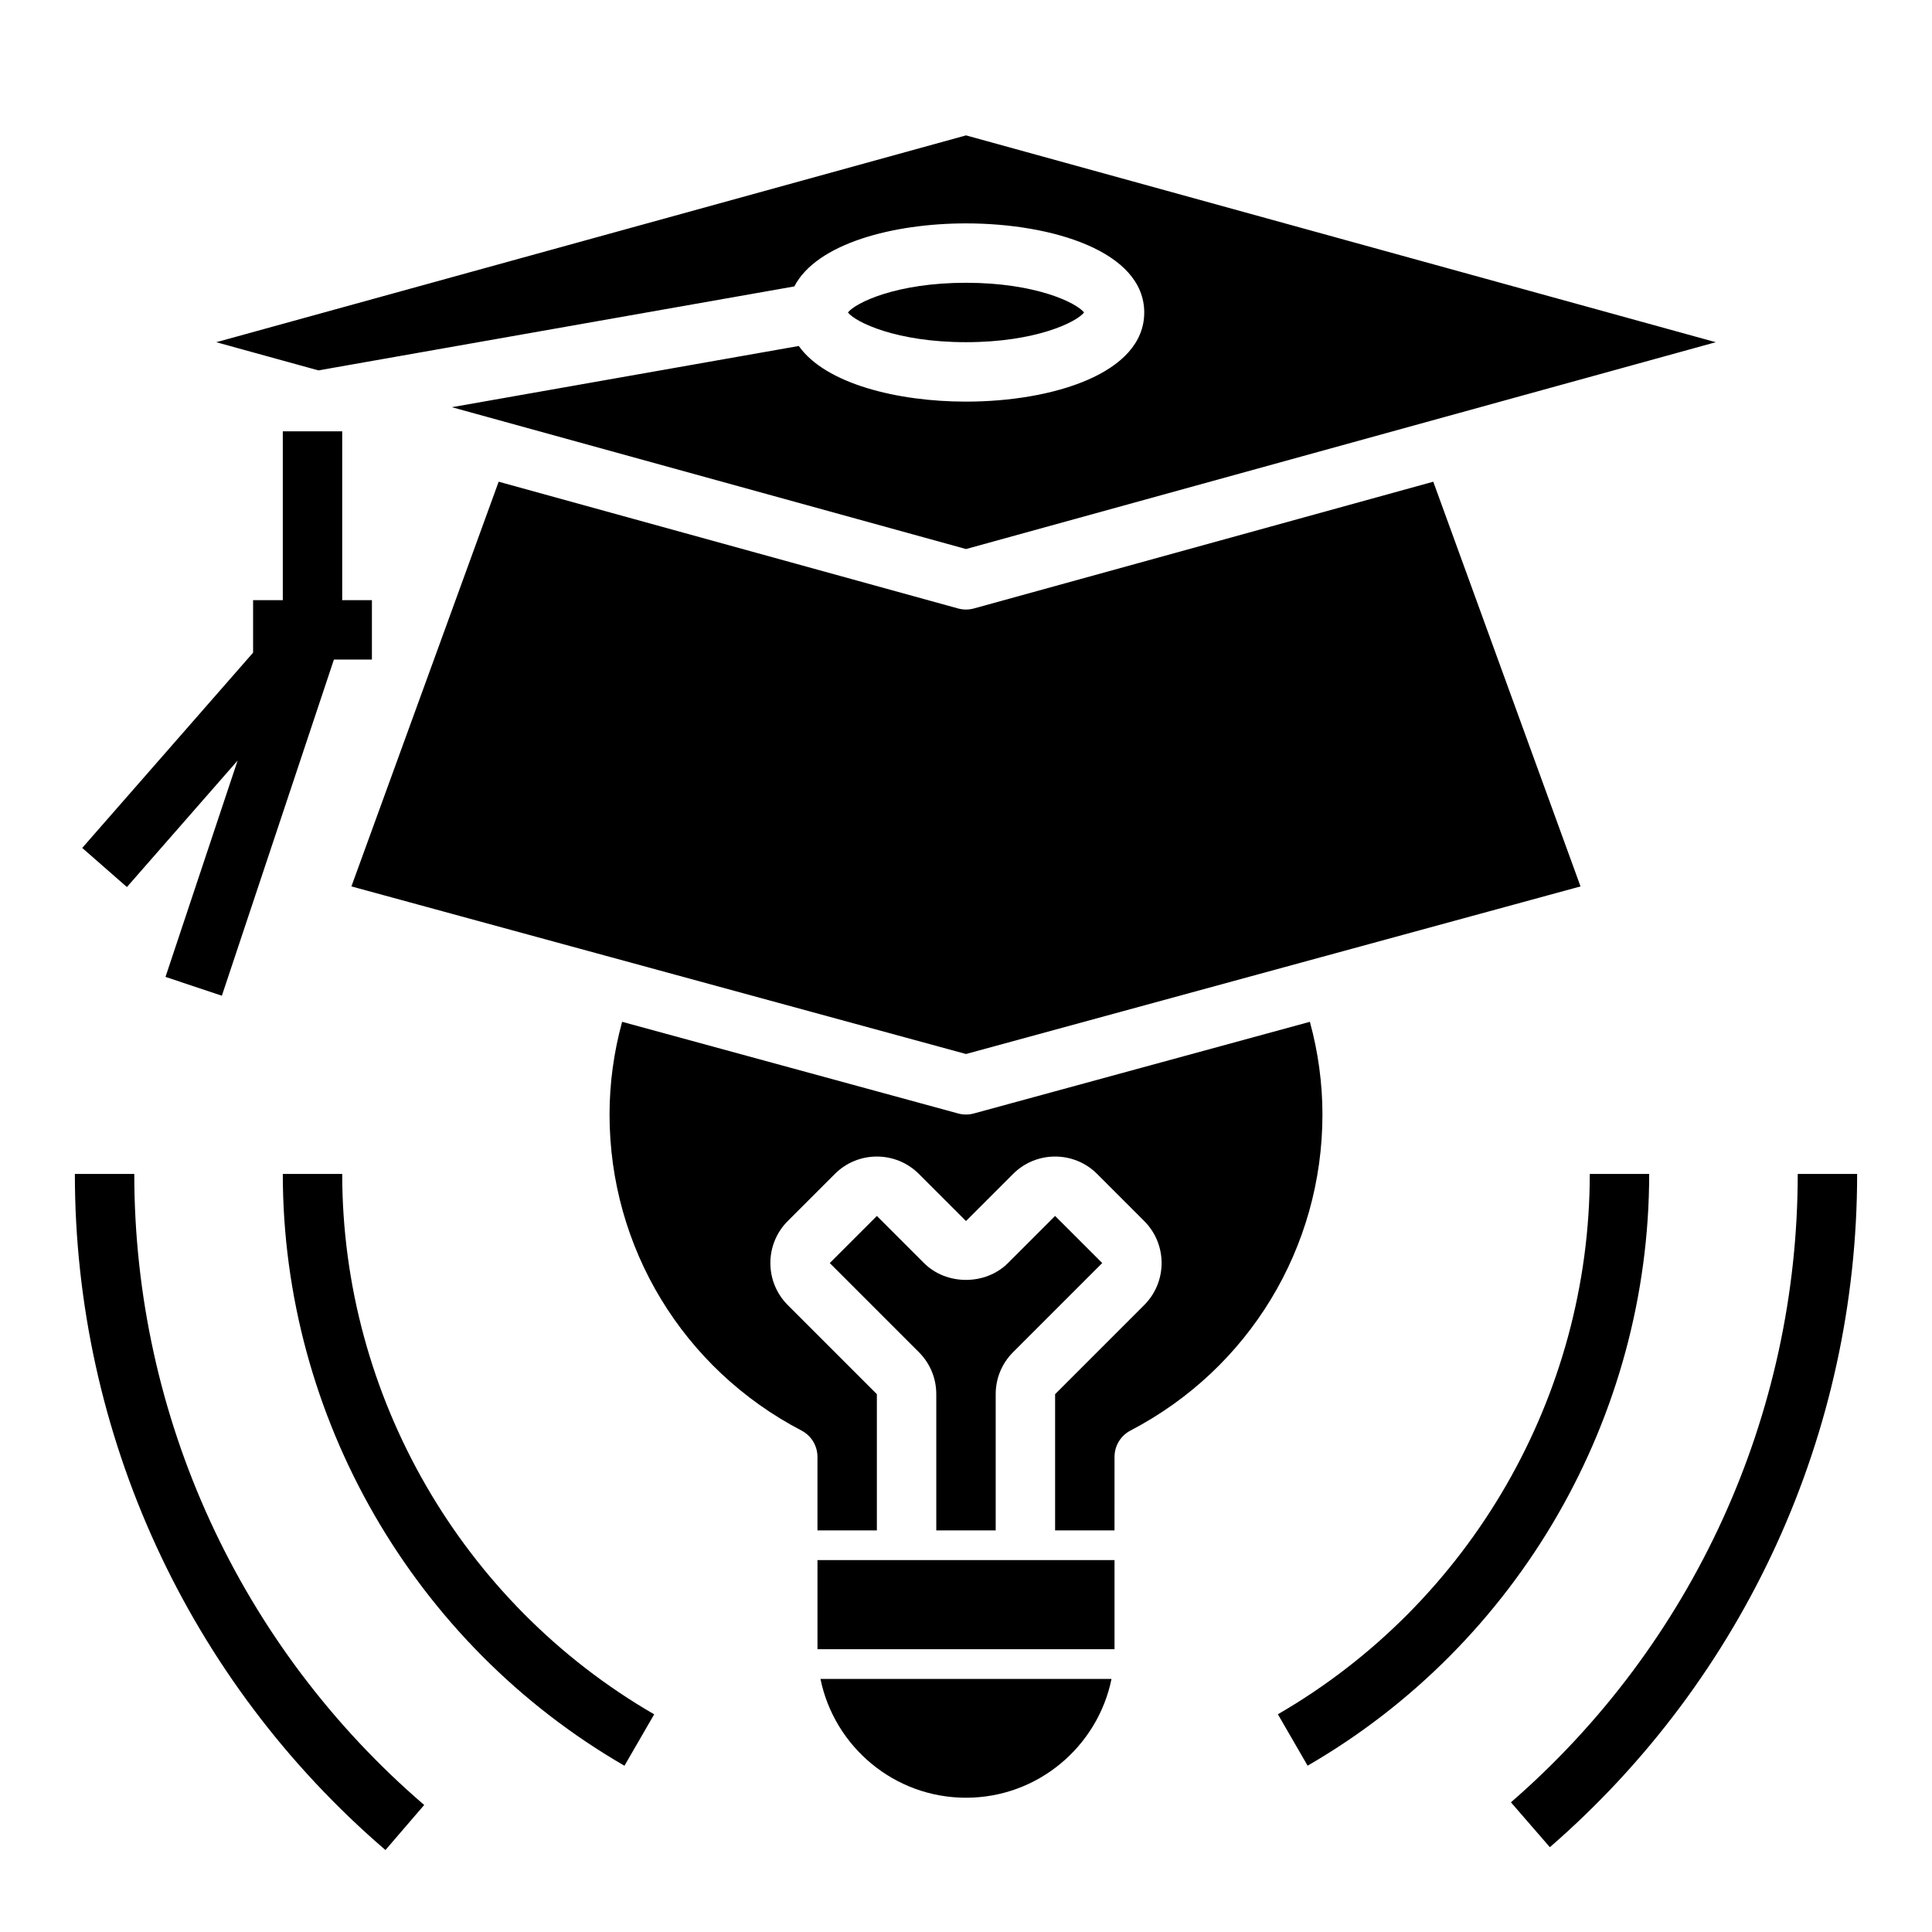
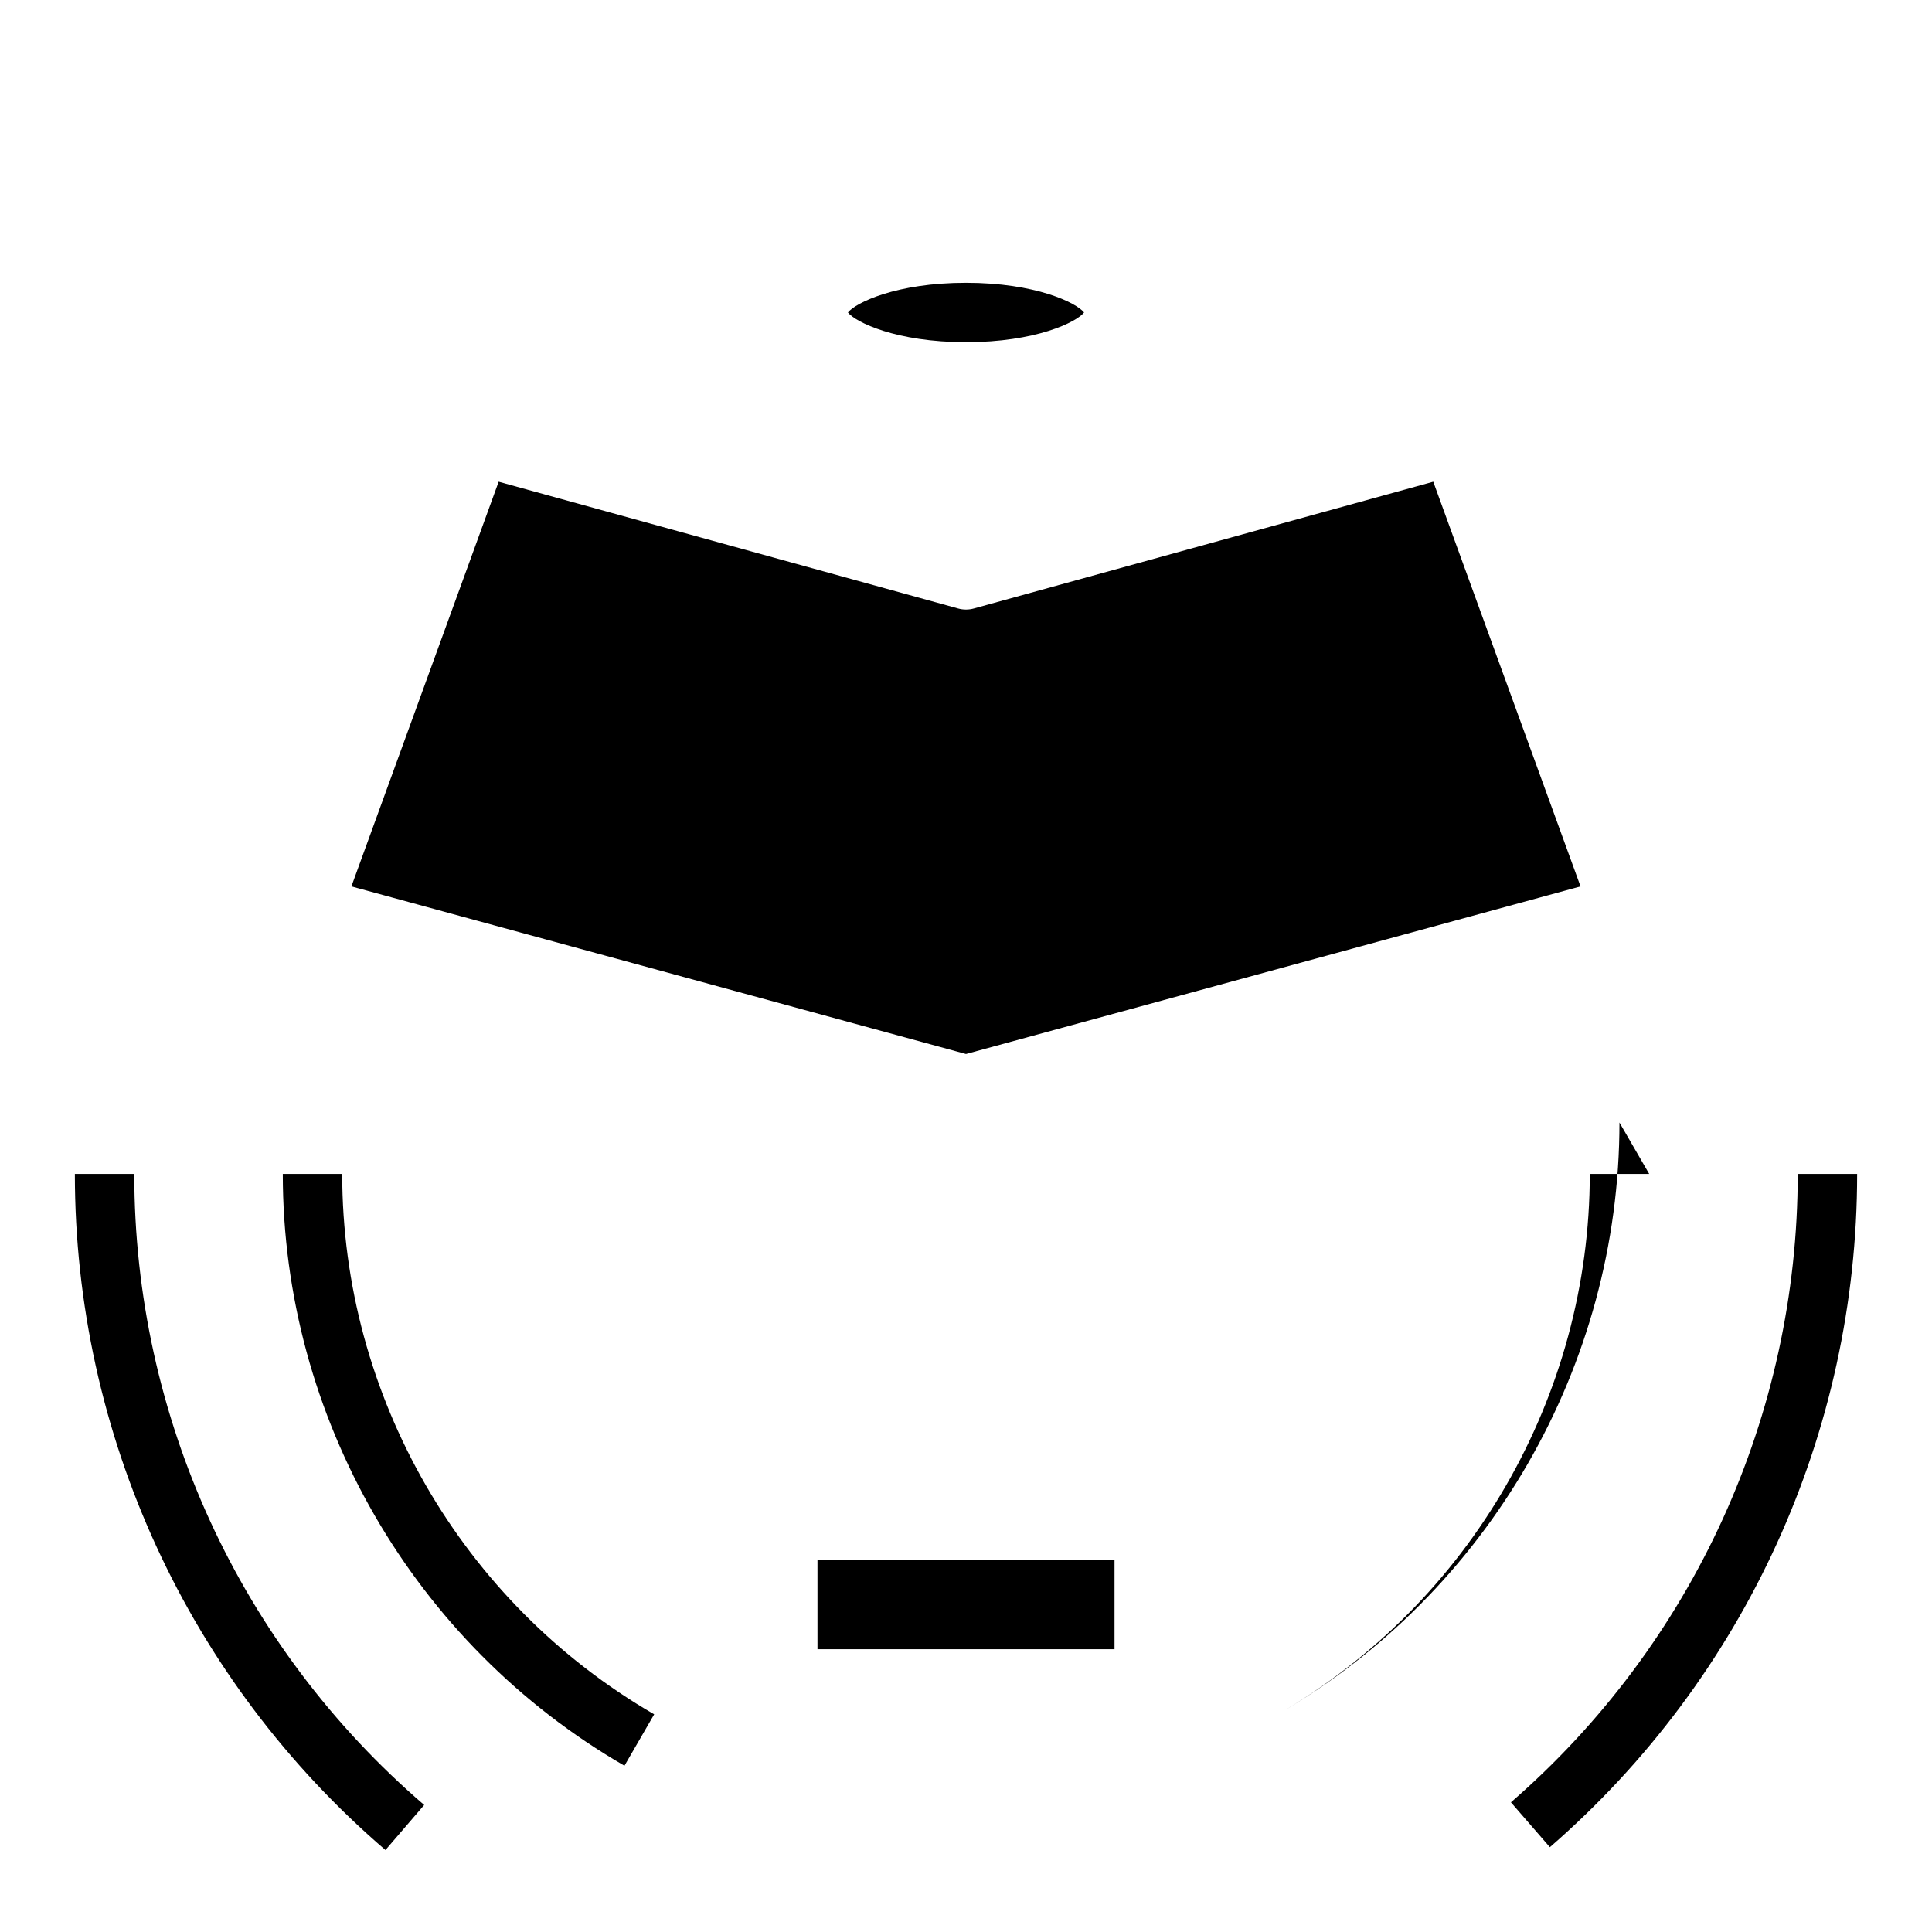
<svg xmlns="http://www.w3.org/2000/svg" fill="#000000" width="800px" height="800px" version="1.1" viewBox="144 144 512 512">
  <g>
-     <path d="m201.31 234.69 27.078 7.469 126.12-22.254c5.898-11.406 26.285-16.703 45.496-16.703 22.75 0 47.23 7.391 47.23 23.617 0 16.223-24.48 23.617-47.23 23.617-18.074 0-37.211-4.691-44.32-14.746l-91.945 16.223 9.598 2.644 126.67 34.945 126.66-34.945h0.008l72.02-19.867-198.69-54.812z" />
    <path d="m402.09 305.25c-0.688 0.191-1.395 0.285-2.094 0.285s-1.41-0.094-2.094-0.285l-121.75-33.59-39.023 107.25 68.551 18.695h0.008l94.309 25.719 94.301-25.719h0.008l68.551-18.695-39.023-107.25z" />
    <path d="m431.29 226.81c-2.031-2.574-12.816-7.871-31.289-7.871-18.477 0-29.262 5.297-31.293 7.871 2.031 2.574 12.816 7.871 31.293 7.871 18.473 0.004 29.258-5.297 31.289-7.871z" />
-     <path d="m242.56 303.05h-7.871v-44.746h-15.746v44.746h-7.871v13.91l-45.281 51.75 11.84 10.367 29.34-33.527-19.113 57.34 14.941 4.984 29.691-89.082h10.07z" />
    <path d="m360.64 557.44h78.719v23.617h-78.719z" />
-     <path d="m361.43 588.93c3.66 17.941 19.555 31.488 38.566 31.488s34.906-13.547 38.566-31.488z" />
-     <path d="m407.87 549.57v-36.102c0-4.203 1.637-8.156 4.613-11.133l23.617-23.617-12.488-12.48-12.484 12.484c-5.953 5.953-16.312 5.953-22.262 0l-12.484-12.484-12.484 12.484 23.617 23.617c2.973 2.973 4.609 6.926 4.609 11.129v36.102z" />
-     <path d="m439.36 530.09c0-2.938 1.629-5.621 4.234-6.984 31.379-16.363 50.867-48.457 50.867-83.746 0-8.234-1.117-16.469-3.328-24.57l-89.062 24.293c-0.68 0.184-1.379 0.277-2.07 0.277s-1.395-0.094-2.07-0.277l-89.062-24.293c-2.215 8.102-3.332 16.336-3.332 24.57 0 35.289 19.492 67.383 50.867 83.75 2.606 1.363 4.234 4.047 4.234 6.981v19.477h15.742v-36.102l-23.617-23.617c-6.141-6.141-6.141-16.121 0-22.262l12.488-12.484c6.133-6.141 16.129-6.141 22.262 0l12.488 12.484 12.484-12.484c6.133-6.141 16.129-6.141 22.262 0l12.484 12.484c6.141 6.141 6.141 16.121 0 22.262l-23.617 23.617v36.102h15.742z" />
    <path d="m234.69 455.1h-15.746c0 64.449 34.691 124.54 90.543 156.84l7.879-13.625c-51-29.5-82.676-84.375-82.676-143.22z" />
-     <path d="m581.05 455.1h-15.742c0 58.836-31.668 113.7-82.656 143.2l7.879 13.625c55.836-32.297 90.52-92.383 90.52-156.82z" />
+     <path d="m581.05 455.1h-15.742c0 58.836-31.668 113.7-82.656 143.2c55.836-32.297 90.52-92.383 90.52-156.82z" />
    <path d="m544.41 621.63 10.32 11.895c51.742-44.926 81.43-109.96 81.43-178.42h-15.742c-0.004 63.906-27.711 124.6-76.008 166.53z" />
    <path d="m163.84 455.1c0 68.91 30 134.23 82.309 179.18l10.266-11.941c-48.828-41.957-76.828-102.91-76.828-167.23z" />
  </g>
</svg>